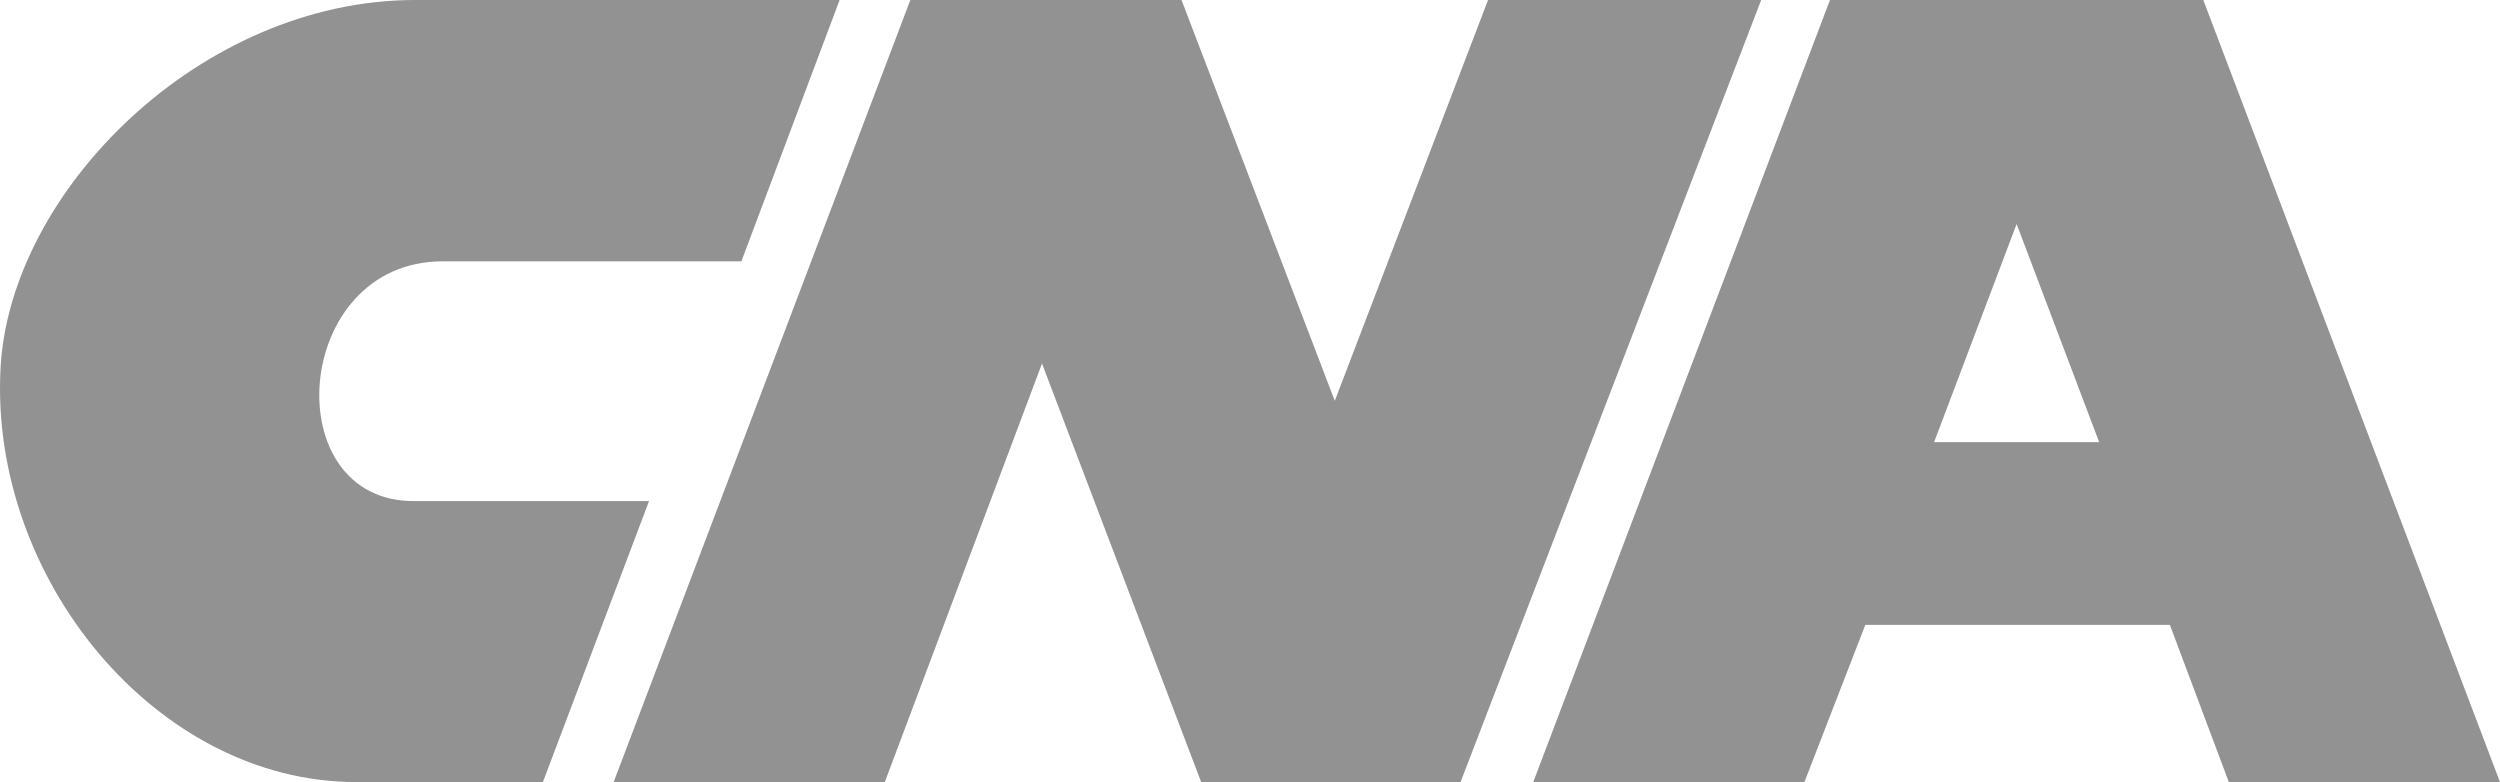
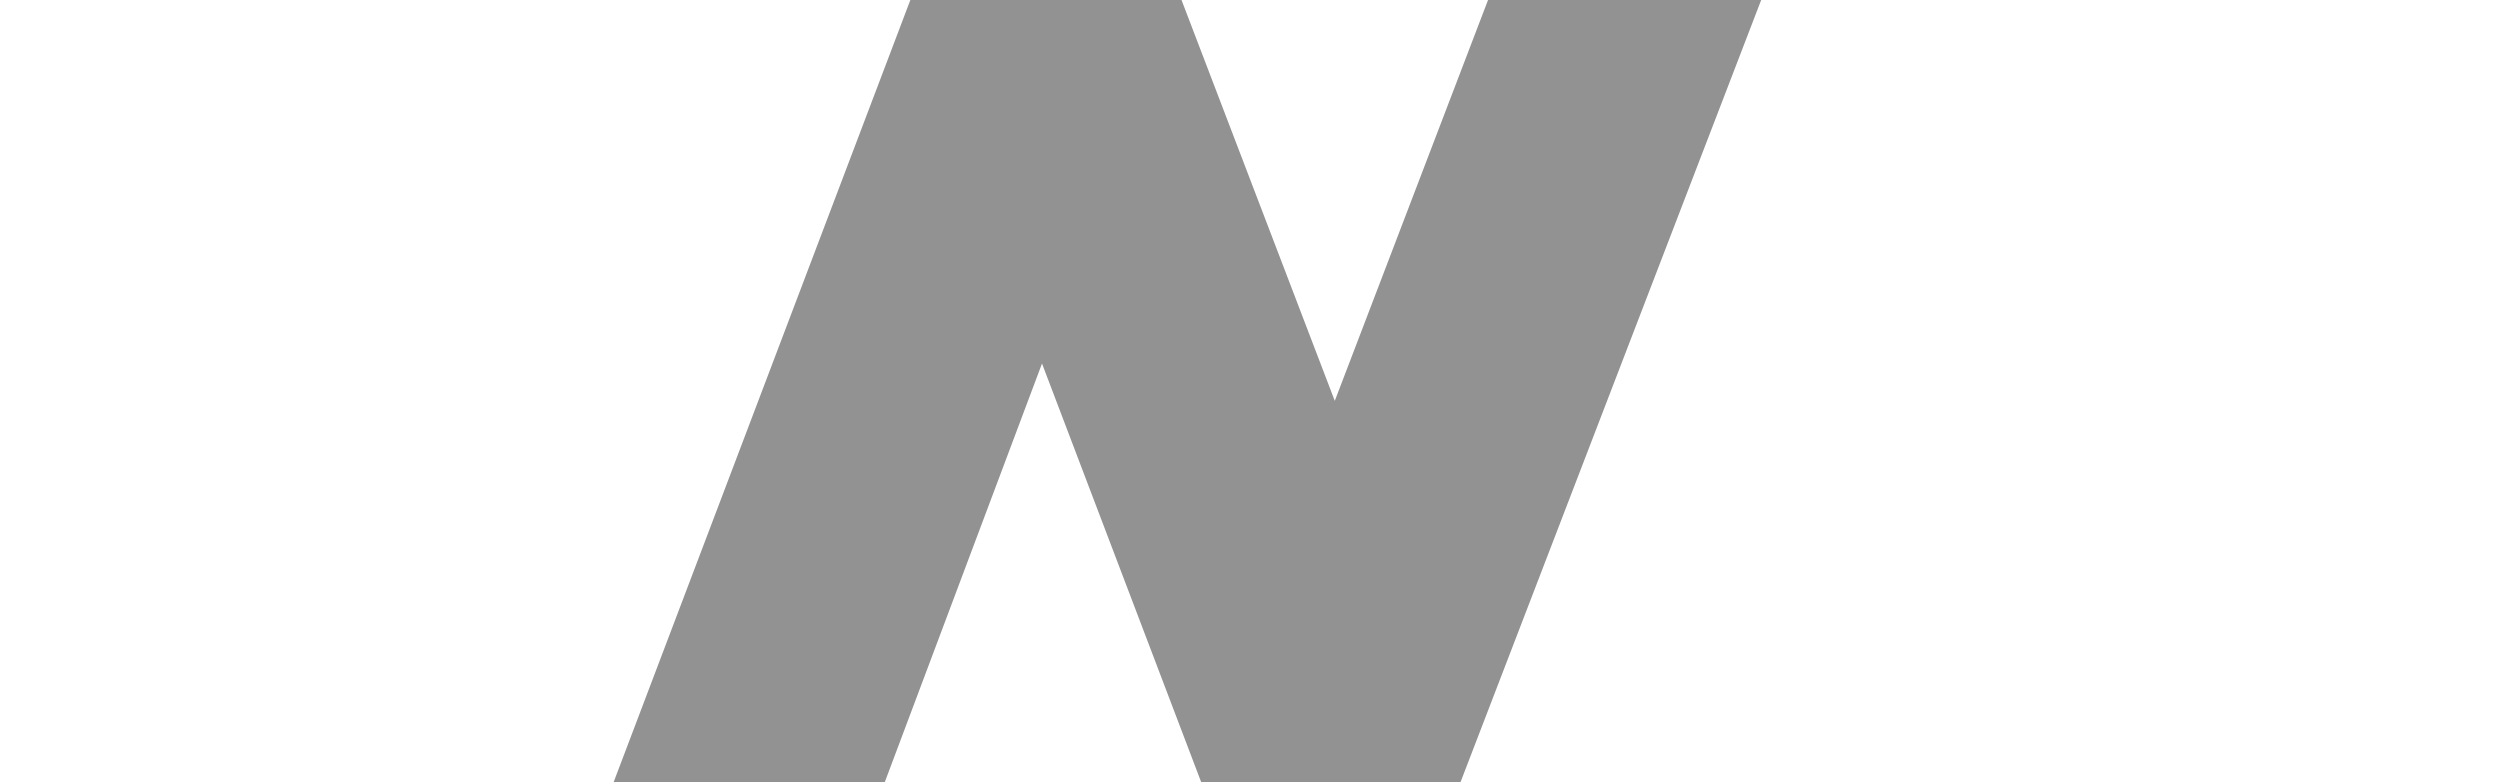
<svg xmlns="http://www.w3.org/2000/svg" version="1.1" viewBox="0 0 175.748 54.979">
  <defs>
    <style>
      .cls-1 {
        fill: #929292;
        fill-rule: evenodd;
      }
    </style>
  </defs>
  <g>
    <g id="Layer_1">
      <g>
-         <path class="cls-1" d="M59.024,0h-29.837C14.13,0,.731,13.399.041,25.832c-.82,14.76,10.913,29.147,25.002,29.147h13.123l7.459-19.754h-16.438c-9.808.139-8.703-16.853,1.934-16.853h20.997L59.024,0h0Z" />
        <polygon class="cls-1" points="43.139 54.979 63.997 0 83.06 0 93.834 28.18 104.608 0 123.81 0 102.675 54.979 84.441 54.979 73.252 25.556 62.201 54.979 43.139 54.979" />
-         <path class="cls-1" d="M141.767,15.748l-5.802,15.333h11.604l-5.802-15.333h0ZM152.541,43.928h-21.41l-4.282,11.051h-19.063L128.645,0h26.245l20.858,54.979h-19.063l-4.144-11.051h0Z" />
      </g>
    </g>
  </g>
</svg>